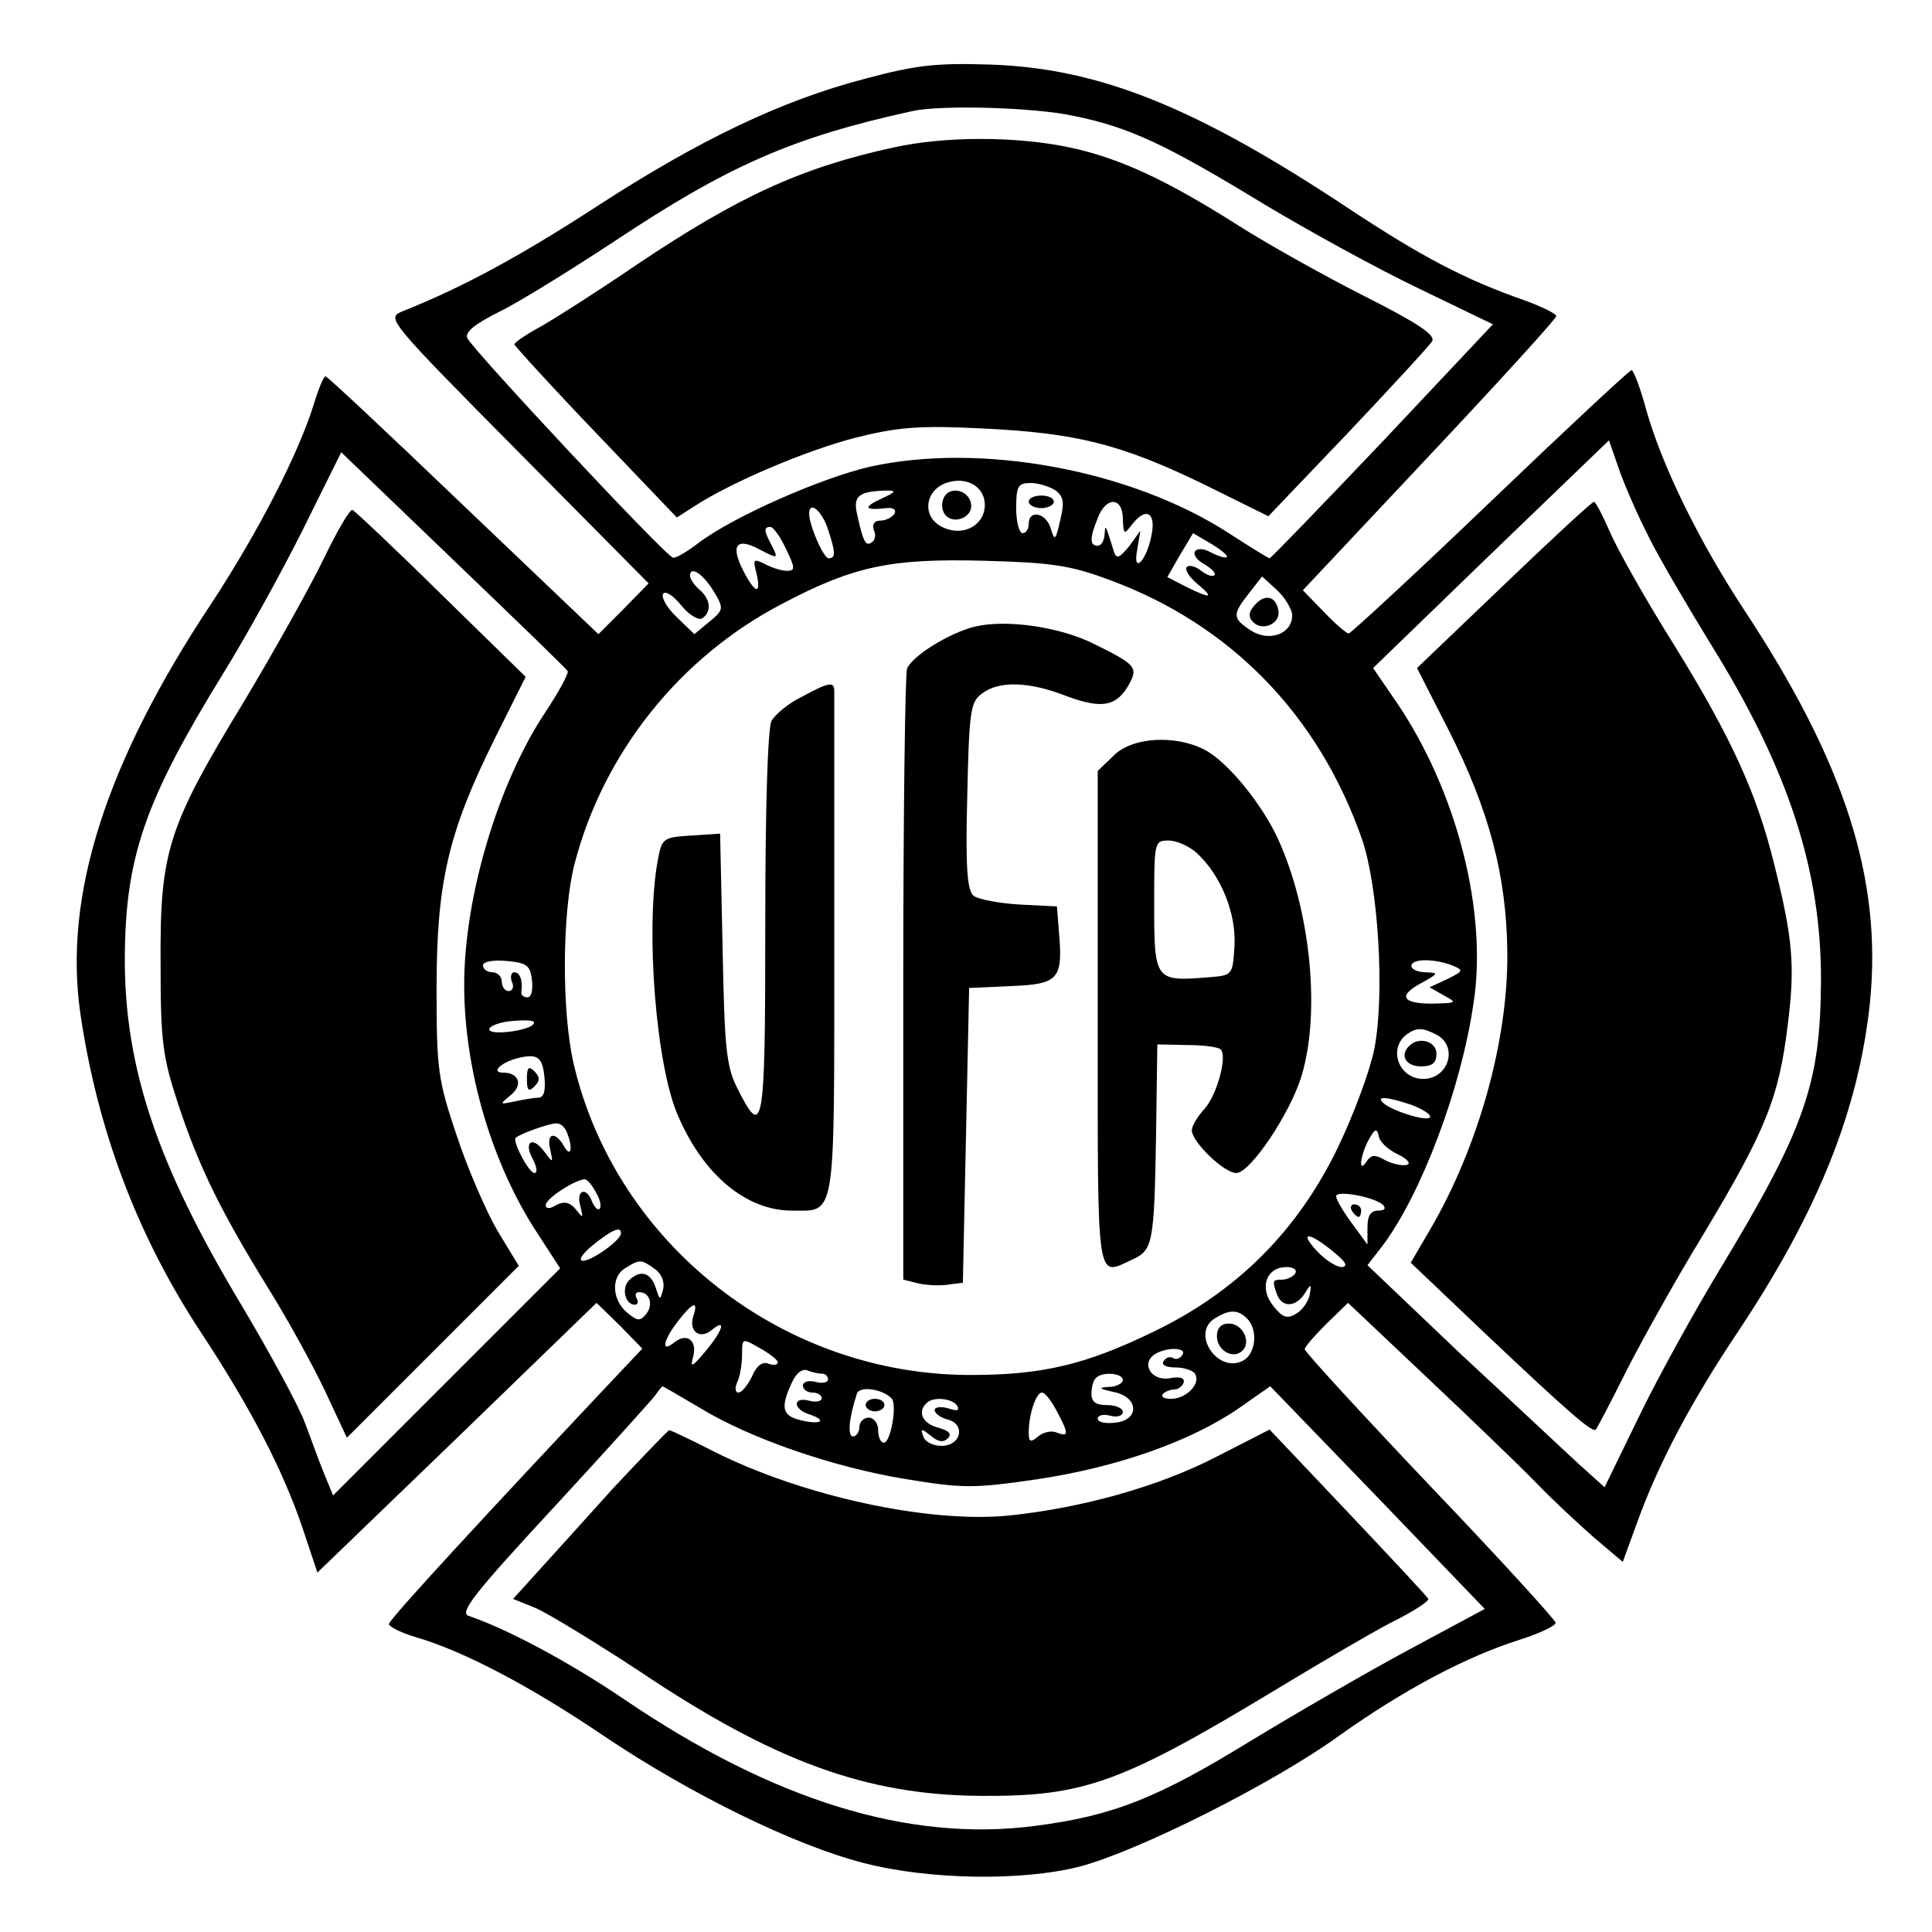
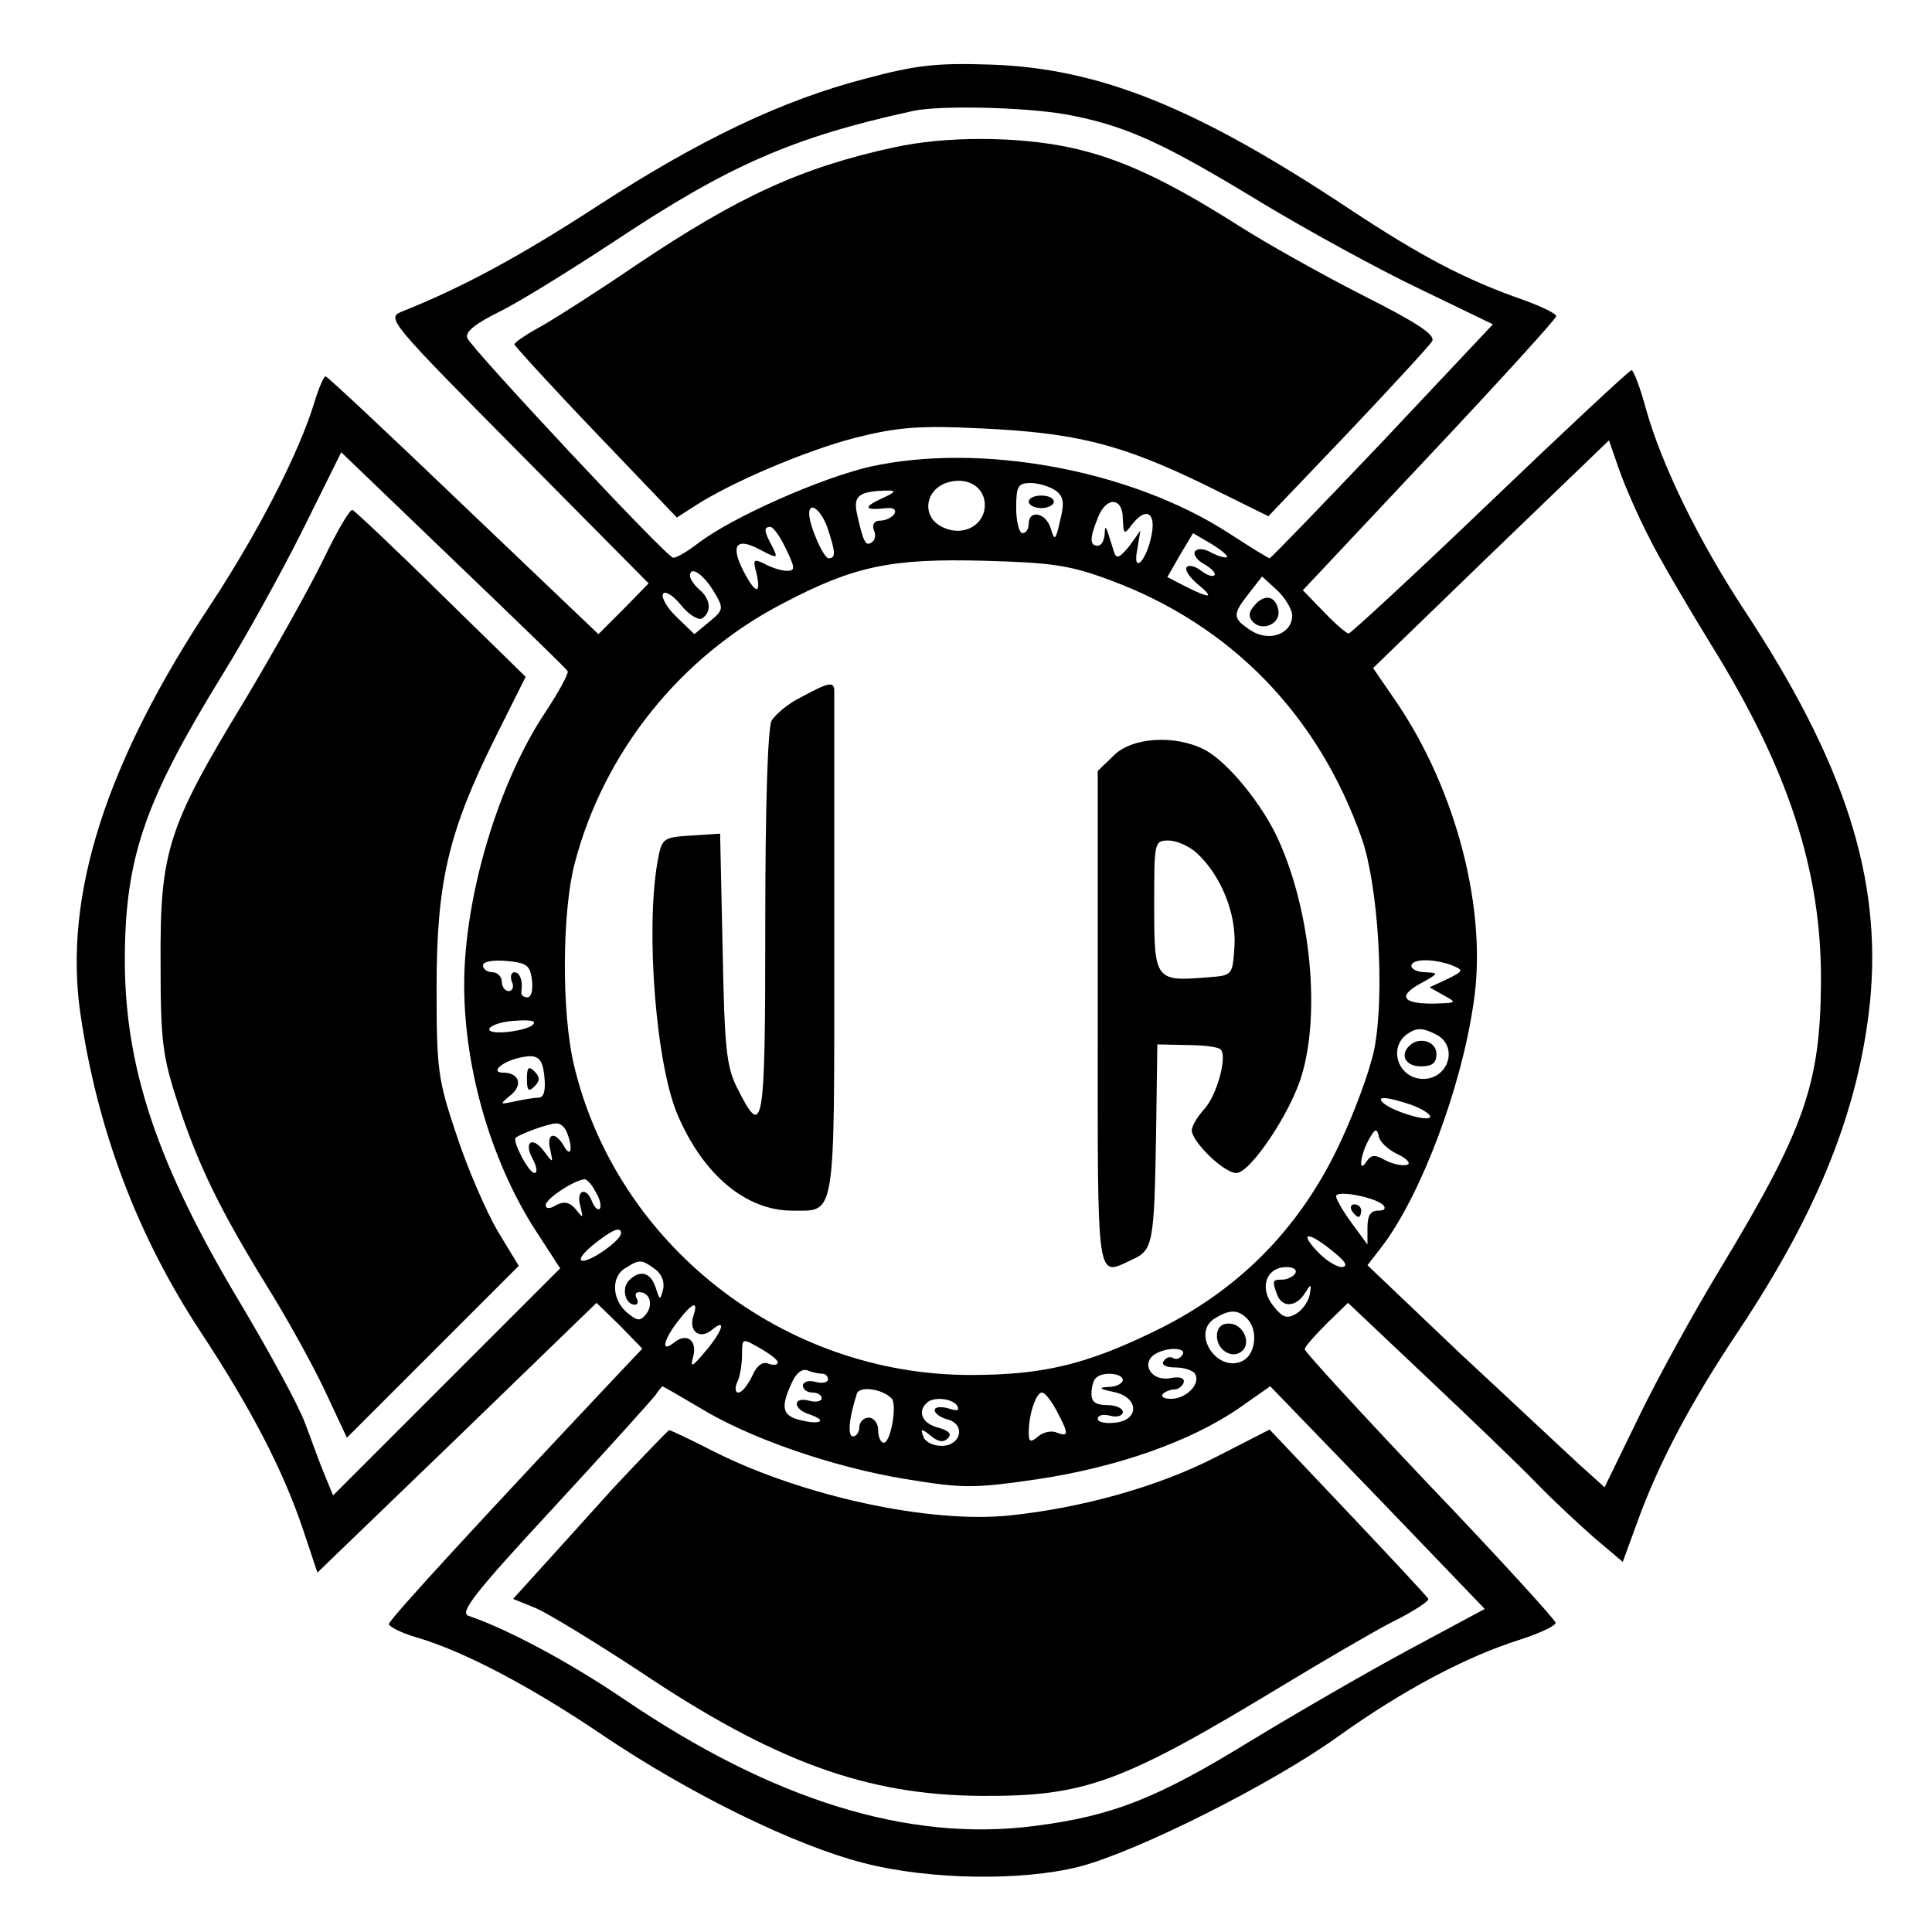
<svg xmlns="http://www.w3.org/2000/svg" version="1.0" width="308pt" height="308pt" viewBox="0 0 308 308" preserveAspectRatio="xMidYMid meet">
  <g transform="translate(0,308) scale(0.1,-0.1)" fill="#000000" stroke="none">
    <path d="M1381 2955 c-135 -35 -266 -98 -428 -203 -123 -80 -215 -130 -313 -169 -24 -10 -18 -17 185 -222 l209 -211 -40 -41 -40 -40 -215 205 c-118 113 -217 206 -220 206 -3 0 -11 -19 -18 -42 -24 -79 -88 -204 -164 -320 -168 -253 -236 -465 -209 -653 27 -185 90 -353 191 -507 81 -123 132 -221 164 -316 l23 -69 223 215 222 215 37 -36 36 -37 -35 -37 c-214 -227 -369 -395 -369 -402 0 -4 19 -14 43 -21 76 -22 184 -79 299 -157 138 -93 305 -175 415 -203 104 -27 252 -29 343 -6 93 24 310 133 415 209 101 72 202 126 288 153 31 10 57 22 57 27 0 4 -90 103 -200 218 -110 116 -200 214 -200 218 0 4 16 22 35 41 l34 33 128 -121 c70 -66 148 -141 173 -167 25 -26 66 -64 91 -86 l46 -39 23 63 c34 94 85 191 162 306 127 191 191 352 209 522 20 198 -40 384 -202 629 -72 110 -130 229 -155 318 -9 34 -20 62 -23 62 -3 0 -105 -95 -225 -210 -121 -116 -223 -210 -226 -210 -3 0 -21 15 -39 34 l-34 35 202 215 c111 118 202 218 202 222 0 4 -23 15 -50 25 -95 33 -165 70 -280 146 -244 162 -398 224 -571 230 -88 3 -120 -1 -199 -22z m332 -60 c88 -18 147 -46 303 -141 70 -42 181 -103 246 -134 l118 -57 -176 -187 c-97 -102 -178 -186 -180 -186 -2 0 -31 18 -65 40 -156 101 -395 145 -572 106 -78 -18 -219 -80 -274 -122 -17 -13 -35 -24 -40 -23 -11 1 -321 333 -328 350 -4 10 13 23 51 42 31 15 113 66 183 112 182 121 284 166 476 208 45 10 195 6 258 -8z m915 -670 c16 -33 62 -111 100 -173 123 -198 176 -360 175 -537 -1 -164 -26 -235 -162 -460 -40 -66 -98 -171 -128 -233 l-55 -113 -41 37 c-23 21 -108 101 -190 177 l-147 140 24 31 c61 81 125 249 145 386 23 147 -27 340 -123 481 l-37 54 188 182 188 181 16 -46 c9 -26 30 -74 47 -107z m-1723 -215 c2 -3 -14 -33 -36 -66 -75 -113 -129 -294 -129 -434 0 -137 45 -288 118 -398 l35 -54 -181 -181 -181 -181 -14 34 c-8 19 -21 56 -31 82 -9 25 -55 110 -102 189 -134 223 -186 379 -185 554 1 160 33 250 156 450 36 58 93 161 127 229 l62 125 178 -171 c98 -94 181 -174 183 -178z m665 265 c0 -32 -34 -51 -66 -36 -37 16 -30 64 11 73 30 7 55 -10 55 -37z m113 23 c13 -10 14 -20 7 -48 -7 -32 -9 -33 -15 -12 -8 25 -35 30 -35 7 0 -8 -4 -15 -10 -15 -5 0 -10 18 -10 40 0 35 3 40 23 40 13 0 31 -6 40 -12z m-278 -13 c-30 -14 -27 -19 9 -15 11 1 15 -3 12 -9 -4 -6 -14 -11 -23 -11 -9 0 -13 -6 -10 -15 4 -8 2 -17 -4 -20 -9 -6 -13 1 -23 47 -6 28 4 35 49 36 15 0 12 -3 -10 -13z m385 -32 c1 -25 2 -26 14 -10 22 29 39 21 32 -15 -8 -43 -31 -65 -23 -24 l5 30 -18 -25 c-15 -18 -20 -21 -24 -9 -14 45 -14 45 -15 28 -1 -10 -5 -18 -11 -18 -13 0 -13 12 0 44 13 35 40 34 40 -1z m-471 -14 c13 -39 14 -49 2 -49 -8 0 -31 52 -31 71 0 21 19 6 29 -22z m-66 -34 c15 -31 15 -35 1 -35 -8 0 -24 5 -35 11 -18 9 -19 7 -13 -15 8 -35 -2 -33 -21 4 -21 41 -11 54 26 34 29 -15 30 -15 20 5 -13 24 -14 31 -3 31 5 0 16 -16 25 -35z m703 -13 c-3 -2 -13 1 -25 7 -12 7 -22 7 -26 2 -3 -6 4 -15 16 -21 11 -7 18 -14 15 -17 -3 -3 -12 0 -21 7 -9 7 -19 10 -23 6 -4 -4 4 -16 17 -27 28 -23 21 -24 -19 -4 l-29 15 20 35 21 35 29 -17 c15 -9 27 -19 25 -21z m-186 -37 c192 -71 332 -215 401 -412 26 -74 37 -247 20 -335 -7 -35 -33 -105 -58 -157 -64 -133 -161 -230 -294 -294 -109 -53 -178 -69 -292 -69 -299 0 -564 208 -632 494 -20 84 -19 244 1 321 46 177 168 330 332 415 114 60 173 72 322 68 107 -3 136 -7 200 -31z m-632 -18 c16 -27 16 -29 -7 -48 l-24 -20 -28 27 c-16 15 -25 32 -22 37 3 6 16 -2 29 -18 12 -15 27 -24 33 -21 16 10 14 31 -4 46 -8 7 -15 17 -15 22 0 17 21 3 38 -25z m922 -38 c0 -30 -37 -43 -66 -24 -29 19 -30 25 -3 59 l21 27 24 -22 c13 -12 24 -31 24 -40z m-1212 -581 c2 -16 -1 -28 -7 -28 -6 0 -10 3 -10 8 3 18 -2 32 -11 32 -5 0 -7 -7 -4 -15 4 -8 1 -15 -5 -15 -6 0 -11 7 -11 15 0 8 -7 15 -15 15 -8 0 -15 5 -15 11 0 6 16 9 38 7 32 -3 37 -7 40 -30z m1467 23 c19 -8 18 -9 -8 -22 l-28 -13 23 -13 c22 -12 20 -12 -19 -13 -49 0 -55 13 -15 34 25 14 26 15 5 16 -13 0 -23 5 -23 10 0 12 36 12 65 1z m-1466 -95 c-11 -10 -69 -17 -69 -7 0 5 15 11 33 13 32 3 44 1 36 -6z m1442 -16 c34 -19 18 -70 -22 -70 -40 0 -57 50 -25 72 15 10 24 10 47 -2z m-1423 -68 c2 -21 -1 -32 -10 -32 -7 0 -24 -3 -38 -6 -24 -5 -24 -5 -6 10 20 16 14 36 -12 36 -20 0 -4 16 23 23 32 8 40 2 43 -31z m1381 -43 c17 -6 31 -15 31 -19 0 -10 -59 8 -74 21 -14 12 4 11 43 -2z m-1345 -45 c10 -25 6 -41 -5 -21 -14 24 -28 21 -22 -5 5 -23 5 -23 -10 -3 -19 25 -33 14 -17 -14 6 -12 7 -21 2 -21 -9 0 -35 50 -30 56 6 6 53 23 64 23 7 1 15 -6 18 -15z m1324 -34 c15 -7 22 -15 15 -17 -7 -2 -22 1 -34 7 -17 10 -23 9 -30 -1 -14 -22 -11 8 3 34 10 18 13 19 16 6 1 -9 15 -22 30 -29z m-1278 -61 c7 -11 9 -23 6 -26 -3 -3 -8 2 -12 11 -9 25 -26 19 -19 -6 5 -21 5 -21 -7 -6 -10 12 -19 13 -31 7 -11 -7 -17 -6 -17 0 0 10 46 40 62 41 4 0 12 -9 18 -21z m1255 -20 c5 -6 2 -9 -8 -9 -12 0 -17 -8 -17 -27 l0 -27 -25 34 c-14 19 -25 38 -25 43 0 10 61 -1 75 -14z m-1215 -45 c0 -11 -45 -43 -60 -44 -9 0 -3 10 15 25 30 24 45 31 45 19z m1135 -29 c20 -16 25 -24 14 -25 -8 0 -26 11 -39 25 -30 32 -14 32 25 0z m-1081 -28 c11 -8 16 -21 13 -33 -5 -18 -5 -17 -12 4 -8 24 -25 28 -42 11 -13 -13 -6 -39 9 -39 5 0 6 5 3 10 -3 6 -2 10 4 10 17 0 23 -20 11 -35 -10 -12 -14 -11 -31 3 -24 21 -25 58 -1 71 22 14 25 13 46 -2z m1021 -7 c-3 -5 -13 -10 -21 -10 -16 0 -16 -2 -8 -24 8 -21 30 -20 44 2 10 16 11 16 8 -2 -2 -10 -11 -24 -21 -30 -15 -9 -22 -7 -37 12 -23 28 -12 62 21 62 11 0 17 -4 14 -10z m-960 -69 c-7 -24 11 -37 30 -21 24 20 17 -2 -11 -35 -21 -25 -24 -26 -19 -8 7 26 -10 39 -30 23 -22 -18 -18 3 6 34 24 31 33 33 24 7z m883 -3 c18 -18 14 -56 -6 -67 -41 -22 -85 45 -44 68 23 14 36 13 50 -1z m-748 -70 c0 -4 -7 -5 -15 -2 -9 4 -19 -3 -26 -20 -7 -14 -16 -26 -22 -26 -5 0 -6 8 -1 18 4 9 7 29 7 43 0 26 0 26 28 10 16 -9 29 -19 29 -23z m645 12 c-4 -6 -10 -8 -15 -5 -5 3 -11 1 -15 -5 -4 -6 4 -10 19 -10 14 0 28 -5 31 -10 10 -16 -14 -40 -38 -40 -11 0 -17 3 -13 8 4 4 13 7 19 7 5 0 12 5 14 11 2 7 -6 10 -21 7 -30 -6 -48 23 -25 38 19 12 52 11 44 -1z m-574 -30 c5 0 9 -4 9 -9 0 -5 -9 -7 -20 -4 -11 3 -20 0 -20 -6 0 -6 7 -11 15 -11 8 0 15 -4 15 -9 0 -5 -9 -7 -20 -4 -27 7 -26 -14 1 -22 29 -10 17 -17 -15 -9 -29 7 -32 20 -14 59 7 16 17 24 26 20 7 -3 18 -5 23 -5z m479 -10 c0 -5 -10 -11 -22 -11 -18 -1 -16 -3 7 -8 41 -8 42 -45 3 -49 -16 -2 -28 1 -28 6 0 6 9 8 20 5 11 -3 20 0 20 6 0 6 -11 11 -25 11 -18 0 -25 5 -25 18 0 10 3 22 7 25 10 11 43 8 43 -3z m-675 -44 c80 -49 213 -95 329 -114 92 -15 108 -15 211 0 126 19 243 60 320 113 l50 35 171 -177 171 -178 -121 -65 c-67 -36 -179 -101 -250 -144 -151 -93 -222 -121 -347 -137 -201 -26 -417 41 -654 202 -87 59 -186 112 -248 133 -15 5 9 36 135 172 84 91 157 172 163 180 5 8 11 14 11 14 1 0 27 -15 59 -34z m306 15 c10 -9 -1 -71 -12 -71 -5 0 -9 9 -9 20 0 11 -7 20 -15 20 -8 0 -15 -7 -15 -15 0 -8 -5 -15 -10 -15 -9 0 -7 28 6 68 4 13 40 8 55 -7z m264 -21 c19 -36 19 -41 0 -34 -8 4 -22 1 -30 -6 -12 -10 -15 -9 -15 6 0 30 12 64 21 64 5 0 15 -13 24 -30z m-159 9 c4 -8 0 -9 -15 -4 -11 3 -21 2 -21 -3 0 -5 9 -12 21 -15 29 -8 21 -42 -10 -42 -14 0 -27 7 -29 15 -5 13 -3 13 12 1 12 -10 20 -11 27 -4 7 7 2 12 -15 17 -25 6 -34 25 -19 39 10 11 41 8 49 -4z" />
    <path d="M1425 2845 c-148 -32 -249 -79 -410 -187 -60 -41 -129 -85 -152 -98 -24 -13 -43 -26 -43 -29 1 -3 59 -67 130 -141 l129 -135 28 18 c60 39 179 89 256 109 68 17 101 20 202 15 150 -7 222 -25 354 -89 l103 -51 127 133 c69 73 130 139 134 146 6 10 -23 29 -110 73 -65 33 -154 83 -198 111 -115 73 -190 108 -270 125 -85 18 -199 18 -280 0z" />
-     <path d="M2397 2147 l-138 -132 51 -100 c64 -127 92 -231 93 -355 1 -141 -47 -310 -123 -440 l-31 -53 122 -116 c128 -121 168 -156 173 -150 2 2 23 42 46 88 23 46 79 147 126 224 99 165 120 217 134 333 12 94 8 138 -21 254 -28 115 -69 204 -159 350 -46 73 -92 155 -103 181 -12 27 -23 49 -26 49 -4 -1 -68 -60 -144 -133z" />
    <path d="M515 2187 c-22 -45 -79 -147 -127 -227 -121 -199 -133 -238 -132 -415 0 -125 3 -149 28 -225 33 -100 68 -171 142 -291 30 -48 71 -122 91 -164 l36 -77 137 137 137 137 -34 56 c-18 31 -48 100 -65 152 -30 89 -32 105 -32 235 0 169 19 249 93 398 l49 98 -135 132 c-74 73 -138 133 -141 134 -4 2 -25 -34 -47 -80z" />
-     <path d="M1504 2285 c-4 -9 -2 -21 4 -27 15 -15 44 -1 40 19 -4 23 -36 29 -44 8z" />
    <path d="M1640 2280 c0 -5 9 -10 20 -10 11 0 20 5 20 10 0 6 -9 10 -20 10 -11 0 -20 -4 -20 -10z" />
-     <path d="M1554 2081 c-41 -10 -100 -47 -108 -67 -3 -9 -6 -231 -6 -495 l0 -479 24 -6 c13 -3 35 -4 47 -2 l24 3 5 235 5 235 67 3 c76 3 83 11 76 88 l-3 39 -60 3 c-32 2 -65 8 -73 14 -10 9 -13 44 -10 159 3 134 5 150 23 163 27 21 75 20 136 -4 57 -21 80 -16 100 21 13 25 9 30 -56 62 -55 28 -142 40 -191 28z" />
    <path d="M1278 1969 c-21 -10 -42 -28 -48 -38 -6 -12 -10 -135 -10 -326 0 -327 -3 -343 -45 -259 -17 34 -20 63 -23 222 l-4 183 -46 -3 c-46 -3 -47 -4 -54 -43 -19 -110 -2 -325 33 -404 41 -95 109 -151 182 -151 70 0 67 -19 67 420 0 217 0 401 0 408 0 16 -8 15 -52 -9z" />
    <path d="M1775 1875 l-25 -24 0 -396 c0 -429 -3 -410 55 -383 33 15 35 25 38 198 l2 145 47 -1 c26 0 50 -3 54 -7 11 -11 -6 -73 -26 -95 -11 -12 -20 -27 -20 -34 0 -18 51 -68 71 -68 22 0 86 95 104 155 30 99 15 260 -36 374 -25 57 -82 127 -119 146 -47 24 -116 20 -145 -10z m133 -155 c39 -36 63 -97 60 -148 -3 -47 -3 -47 -42 -50 -84 -7 -86 -5 -86 113 0 103 0 105 23 105 13 0 33 -9 45 -20z" />
    <path d="M2000 2115 c-10 -11 -10 -19 -2 -27 15 -15 44 -2 40 19 -4 23 -22 27 -38 8z" />
    <path d="M2247 1413 c-16 -15 -6 -33 18 -33 18 0 25 5 25 20 0 20 -28 28 -43 13z" />
    <path d="M840 1360 c0 -19 3 -21 12 -12 9 9 9 15 0 24 -9 9 -12 7 -12 -12z" />
    <path d="M2155 1150 c3 -5 8 -10 11 -10 2 0 4 5 4 10 0 6 -5 10 -11 10 -5 0 -7 -4 -4 -10z" />
    <path d="M1940 950 c0 -23 26 -38 41 -23 14 14 0 43 -22 43 -12 0 -19 -7 -19 -20z" />
    <path d="M978 708 c-46 -51 -101 -112 -122 -135 l-38 -42 37 -15 c20 -9 94 -54 164 -100 216 -145 363 -198 546 -199 165 -1 224 21 480 176 61 37 138 82 172 100 35 17 62 35 60 38 -1 3 -59 65 -128 138 l-125 132 -88 -45 c-90 -46 -211 -80 -327 -92 -128 -13 -330 31 -471 102 -37 19 -69 34 -71 34 -2 0 -42 -42 -89 -92z" />
-     <path d="M1380 840 c0 -5 7 -10 15 -10 8 0 15 5 15 10 0 6 -7 10 -15 10 -8 0 -15 -4 -15 -10z" />
  </g>
</svg>